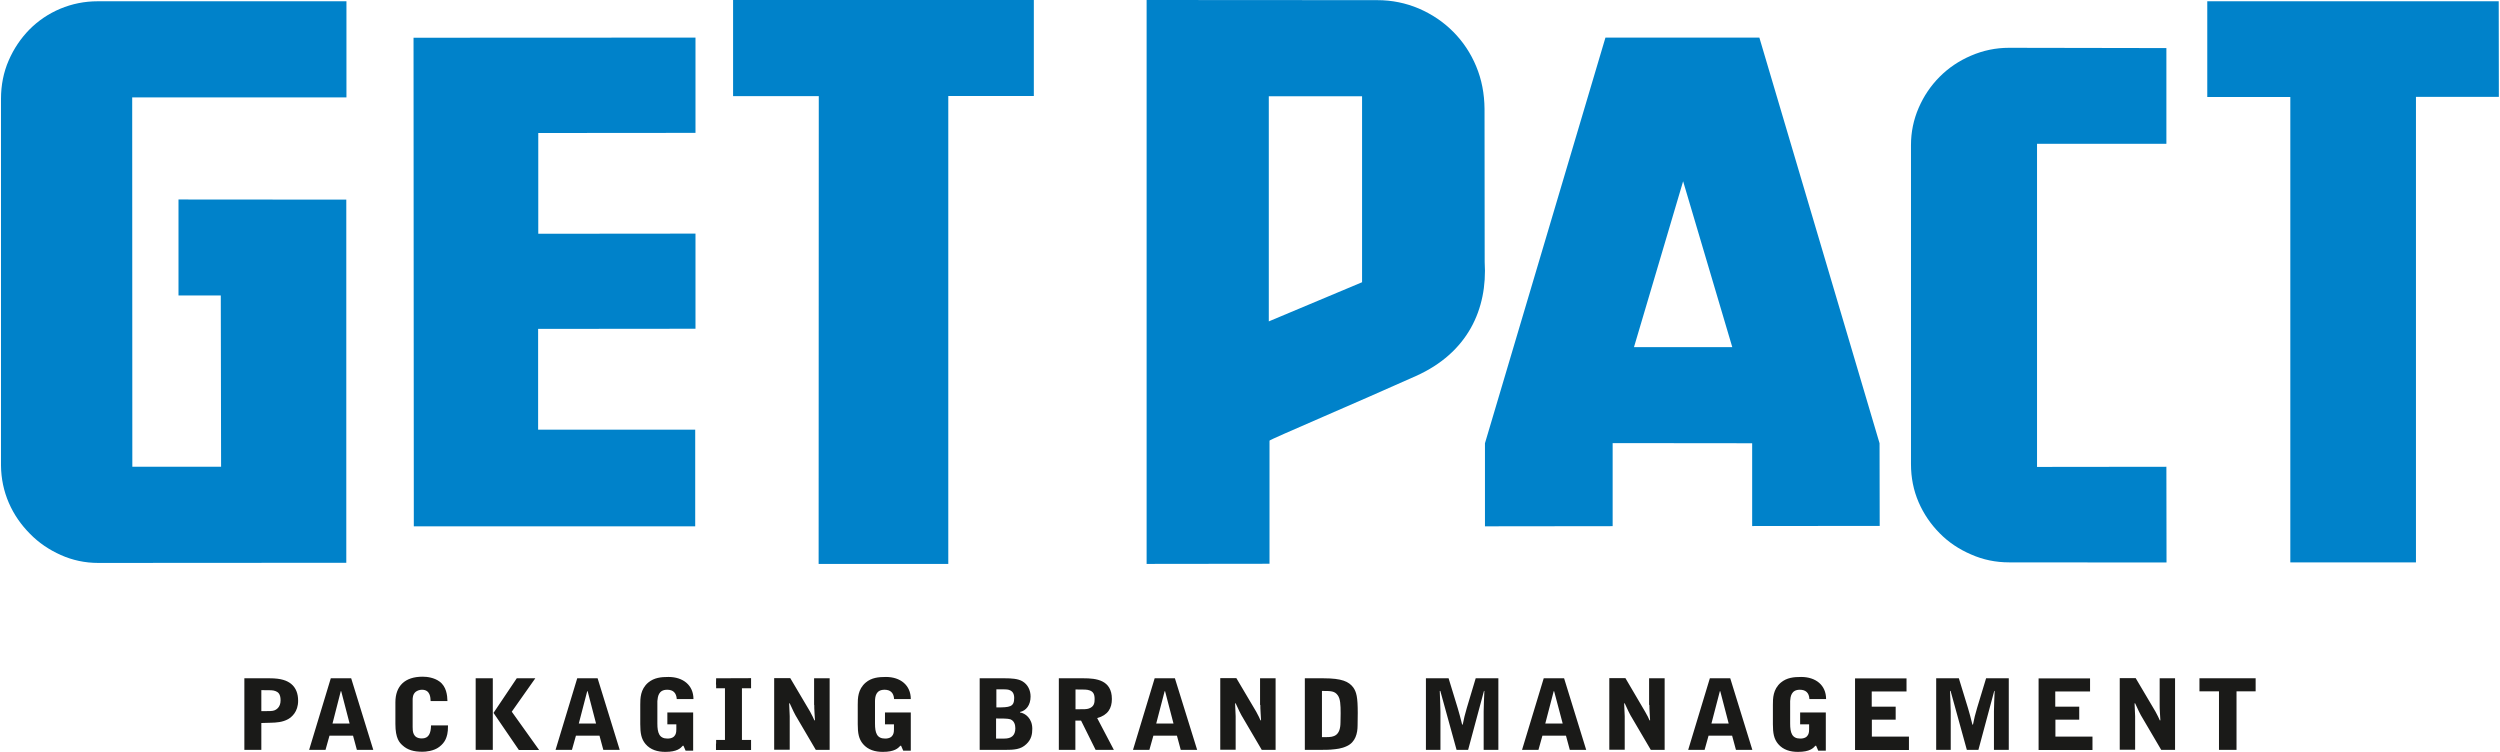
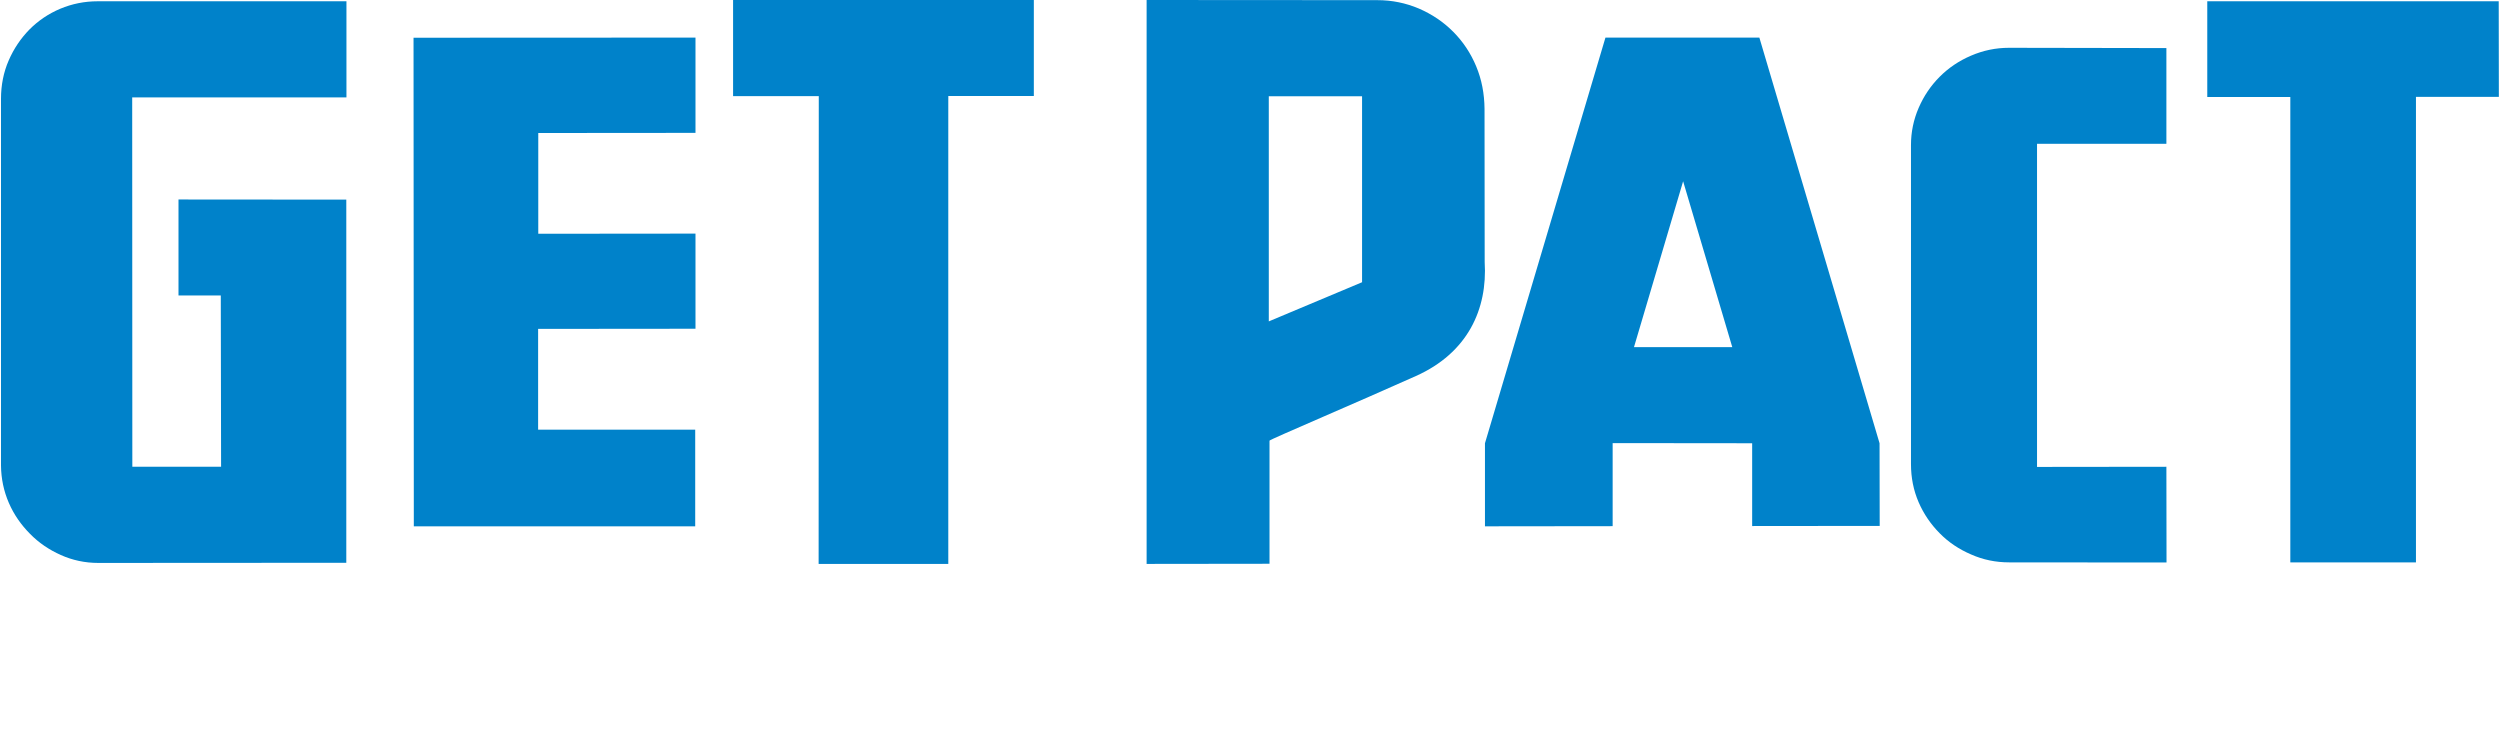
<svg xmlns="http://www.w3.org/2000/svg" width="133" height="40" viewBox="0 0 133 40" fill="none">
-   <path fill-rule="evenodd" clip-rule="evenodd" d="M38.098 36.085L38.09 36.418H38.098V36.616H38.568V39.363H38.098V39.561H38.09V39.901H38.098H39.957V39.363H39.471V36.616H39.957V36.078L38.098 36.085ZM43.318 37.501C43.318 37.65 43.318 37.678 43.333 37.94L43.356 38.322H43.325C43.31 38.294 43.249 38.159 43.234 38.124C43.196 38.046 43.143 37.94 43.098 37.862L42.043 36.078H41.186V39.887H42.013V38.103C42.013 38.004 41.99 37.522 41.983 37.416H42.013C42.225 37.876 42.233 37.89 42.316 38.046L43.401 39.894H44.137V36.085H43.31V37.501H43.318ZM47.058 36.694C47.362 36.694 47.544 36.85 47.566 37.189H48.454C48.454 36.453 47.9 36.014 47.134 36.014C46.74 36.014 46.368 36.05 46.057 36.312C45.632 36.673 45.632 37.161 45.632 37.494V38.527C45.632 39.002 45.685 39.313 45.913 39.582C46.178 39.894 46.557 40 46.967 40C47.597 40 47.779 39.802 47.9 39.674H47.938L48.052 39.936H48.454V37.904H47.081V38.535H47.559V38.797C47.559 38.938 47.559 39.292 47.089 39.292C46.648 39.292 46.55 38.988 46.55 38.492V37.296C46.557 37.069 46.588 36.694 47.058 36.694ZM17.598 36.085L16.445 39.894H17.317L17.529 39.136H18.781L18.986 39.894H19.859L18.683 36.085H17.598ZM17.689 38.492L18.129 36.772H18.152L18.599 38.492H17.689ZM22.446 39.285C21.953 39.285 21.953 38.889 21.953 38.676V37.232C21.953 37.126 21.96 36.942 22.104 36.814C22.195 36.736 22.332 36.694 22.446 36.694C22.893 36.694 22.901 37.111 22.909 37.296H23.804C23.796 36.991 23.751 36.524 23.379 36.255C23.098 36.05 22.727 36 22.484 36C21.535 36 21.035 36.496 21.035 37.366V38.513C21.035 39.292 21.255 39.511 21.422 39.66C21.68 39.894 22.006 39.993 22.476 39.993C22.651 39.993 23.076 39.958 23.364 39.738C23.705 39.483 23.758 39.207 23.796 39.058C23.827 38.896 23.827 38.867 23.834 38.591H22.931C22.924 39.009 22.81 39.285 22.446 39.285ZM25.306 39.894H26.217V36.085H25.306V39.894ZM14.351 36.085H13V39.894H13.903V38.464L14.396 38.45C14.715 38.443 15.033 38.421 15.329 38.258C15.511 38.152 15.86 37.876 15.86 37.281C15.86 36.899 15.746 36.595 15.489 36.382C15.268 36.205 14.95 36.085 14.351 36.085ZM14.601 37.791C14.495 37.834 14.335 37.834 13.903 37.834V36.715C14.441 36.715 14.51 36.715 14.654 36.765C14.775 36.814 14.927 36.892 14.927 37.26C14.927 37.65 14.669 37.763 14.601 37.791ZM30.708 36.085L29.555 39.894H30.427L30.64 39.136H31.892L32.097 39.894H32.969L31.793 36.085H30.708ZM30.792 38.492L31.239 36.772H31.262L31.71 38.492H30.792ZM28.478 36.085H27.491L26.255 37.926L27.605 39.901H28.682L27.226 37.862L28.478 36.085ZM35.496 36.694C35.799 36.694 35.981 36.85 36.004 37.189H36.892C36.892 36.453 36.338 36.014 35.564 36.014C35.169 36.014 34.805 36.05 34.486 36.312C34.062 36.673 34.062 37.161 34.062 37.494V38.527C34.062 39.002 34.115 39.313 34.342 39.582C34.608 39.894 34.987 40 35.397 40C36.027 40 36.209 39.802 36.323 39.674H36.361L36.474 39.936H36.876V37.904H35.503V38.535H35.981V38.797C35.981 38.938 35.981 39.292 35.511 39.292C35.071 39.292 34.972 38.988 34.972 38.492V37.296C34.995 37.069 35.025 36.694 35.496 36.694ZM105.183 37.657C105.084 37.996 105.023 38.23 104.962 38.549H104.932C104.917 38.478 104.834 38.152 104.811 38.074C104.765 37.904 104.742 37.848 104.697 37.671L104.211 36.085H103.005V39.894H103.779V37.869C103.779 37.706 103.749 36.934 103.741 36.758H103.771L104.636 39.894H105.251L106.093 36.758H106.116C106.101 37.119 106.078 37.572 106.078 37.841V39.894H106.867V36.085H105.66L105.183 37.657ZM95.752 36.694C96.055 36.694 96.245 36.85 96.26 37.189H97.148C97.148 36.453 96.602 36.014 95.82 36.014C95.426 36.014 95.061 36.05 94.743 36.312C94.318 36.673 94.318 37.161 94.318 37.494V38.527C94.318 39.002 94.371 39.313 94.599 39.582C94.864 39.894 95.243 40 95.653 40C96.283 40 96.465 39.802 96.579 39.674H96.617L96.731 39.936H97.133V37.904H95.767V38.535H96.245V38.797C96.245 38.938 96.245 39.292 95.775 39.292C95.335 39.292 95.236 38.988 95.236 38.492V37.296C95.251 37.069 95.289 36.694 95.752 36.694ZM87.748 37.501C87.748 37.65 87.748 37.678 87.763 37.94L87.785 38.322H87.755C87.74 38.294 87.679 38.159 87.664 38.124C87.626 38.046 87.565 37.94 87.52 37.862L86.473 36.078H85.615V39.887H86.435V38.103C86.435 38.004 86.412 37.522 86.405 37.416H86.435C86.647 37.876 86.655 37.89 86.738 38.046L87.823 39.894H88.559V36.085H87.732V37.501H87.748ZM90.964 36.085L89.811 39.894H90.684L90.896 39.136H92.148L92.353 39.894H93.225L92.049 36.085H90.964ZM91.048 38.492L91.496 36.772H91.518L91.966 38.492H91.048ZM99.591 38.287H100.85V37.593H99.576V36.786H101.427V36.092H98.688V39.901H101.556V39.186H99.583V38.287H99.591ZM117.011 36.085V36.779H118.05V39.894H118.983V36.779H120V36.085H117.011ZM109.355 38.287H110.615V37.593H109.34V36.786H111.191V36.092H108.453V39.901H111.32V39.186H109.348V38.287H109.355ZM114.894 37.501C114.894 37.65 114.894 37.678 114.909 37.94L114.932 38.322H114.902C114.886 38.294 114.826 38.159 114.81 38.124C114.773 38.046 114.719 37.94 114.674 37.862L113.619 36.078H112.77V39.887H113.589V38.103C113.589 38.004 113.566 37.522 113.559 37.416H113.589C113.801 37.876 113.809 37.89 113.892 38.046L114.977 39.894H115.713V36.085H114.894V37.501ZM82.126 36.085L80.972 39.894H81.845L82.057 39.136H83.309L83.514 39.894H84.386L83.21 36.085H82.126ZM82.209 38.492L82.657 36.772H82.679L83.135 38.492H82.209ZM61.428 36.085L60.275 39.894H61.147L61.36 39.136H62.612L62.816 39.894H63.689L62.505 36.085H61.428ZM61.511 38.492L61.959 36.772H61.982L62.43 38.492H61.511ZM54.266 37.904V37.876C54.585 37.812 54.827 37.515 54.827 37.055C54.827 36.736 54.691 36.418 54.387 36.241C54.152 36.106 53.811 36.085 53.462 36.085H52.119V39.894H53.439C53.955 39.894 54.304 39.873 54.6 39.589C54.873 39.334 54.918 39.051 54.918 38.768C54.918 38.216 54.539 37.94 54.266 37.904ZM52.999 36.673H53.409C53.591 36.673 53.955 36.673 53.955 37.133C53.955 37.614 53.72 37.635 53.007 37.635V36.673H52.999ZM53.439 39.292H52.991V38.223C53.31 38.223 53.621 38.223 53.75 38.266C53.962 38.35 54.016 38.563 54.016 38.747C54.016 39.136 53.795 39.292 53.439 39.292ZM67.05 37.501C67.05 37.65 67.05 37.678 67.065 37.94L67.088 38.322H67.058C67.043 38.294 66.982 38.159 66.967 38.124C66.929 38.046 66.876 37.94 66.83 37.862L65.775 36.078H64.918V39.887H65.737V38.103C65.737 38.004 65.715 37.522 65.707 37.416H65.737C65.95 37.876 65.957 37.89 66.041 38.046L67.126 39.894H67.862V36.085H67.035V37.501H67.05ZM59.152 37.189C59.152 36.17 58.31 36.085 57.65 36.085H56.33V39.894H57.21V38.336H57.513L58.287 39.894H59.258L58.37 38.202C58.947 38.046 59.152 37.671 59.152 37.189ZM57.93 37.692C57.801 37.734 57.726 37.734 57.217 37.734V36.68C57.718 36.68 57.832 36.68 57.968 36.729C58.151 36.793 58.234 36.92 58.234 37.189C58.234 37.388 58.211 37.593 57.93 37.692ZM78.036 37.657C77.938 37.996 77.877 38.23 77.816 38.549H77.786C77.77 38.478 77.687 38.152 77.664 38.074C77.619 37.904 77.596 37.848 77.55 37.671L77.065 36.085H75.859V39.894H76.632V37.869C76.632 37.706 76.602 36.934 76.595 36.758H76.625L77.49 39.894H78.104L78.947 36.758H78.969C78.954 37.119 78.931 37.572 78.931 37.841V39.894H79.713V36.085H78.507L78.036 37.657ZM70.403 36.085H69.417V39.894C70.093 39.894 70.677 39.894 70.79 39.88C71.117 39.851 71.367 39.83 71.663 39.688C72.111 39.476 72.224 39.016 72.224 38.584L72.232 37.933C72.232 37.076 72.164 36.814 71.989 36.566C71.754 36.262 71.397 36.085 70.403 36.085ZM71.314 38.421C71.314 39.15 70.95 39.214 70.586 39.214H70.328V36.758C70.806 36.758 71.003 36.758 71.17 36.991C71.306 37.175 71.322 37.494 71.322 37.954C71.322 38.081 71.314 38.294 71.314 38.421Z" fill="#1A1A18" />
  <path d="M37 2V7.069L28.636 7.076V12.436L37 12.428V17.489L28.628 17.497V22.857H36.985V28H22.015L22 2.007L37 2Z" fill="#0082CA" />
  <path d="M18.431 0.068V5.183H7.033L7.04 24.832H11.762L11.746 15.72H9.496V10.613L18.423 10.62V29.94L5.229 29.948C4.524 29.948 3.857 29.805 3.236 29.527C2.615 29.25 2.061 28.875 1.599 28.402C1.129 27.93 0.743 27.383 0.47 26.753C0.197 26.122 0.061 25.462 0.053 24.765V5.258C0.053 4.53 0.19 3.84 0.462 3.217C0.735 2.587 1.106 2.04 1.569 1.567C2.039 1.095 2.584 0.728 3.206 0.465C3.835 0.203 4.494 0.068 5.199 0.068L18.431 0.068Z" fill="#0082CA" />
  <path d="M128.529 29.918H121.845V5.16H117.427V0.068H132.932L132.939 5.152H128.529V29.918Z" fill="#0082CA" />
  <path d="M115.252 2.558V7.65H108.37V24.84L115.252 24.832L115.259 29.925L106.885 29.918C106.18 29.918 105.506 29.782 104.862 29.497C104.217 29.22 103.657 28.845 103.194 28.372C102.725 27.9 102.346 27.352 102.073 26.723C101.8 26.093 101.664 25.418 101.664 24.683V7.725C101.664 7.028 101.8 6.368 102.073 5.738C102.346 5.108 102.717 4.56 103.187 4.088C103.657 3.615 104.21 3.24 104.854 2.963C105.498 2.685 106.173 2.543 106.877 2.543L115.252 2.558Z" fill="#0082CA" />
  <path fill-rule="evenodd" clip-rule="evenodd" d="M99.992 23.581L93.598 2H85.41L79 23.581V28L85.793 27.992V23.573L93.215 23.581V27.985L100 27.978L99.992 23.581ZM86.928 18.467L89.542 9.644L92.157 18.467H86.928Z" fill="#0082CA" />
  <path fill-rule="evenodd" clip-rule="evenodd" d="M75.48 0.453C74.781 0.158 74.046 0.008 73.273 0.008L61 0V30L67.538 29.992V23.443C67.522 23.419 68.774 22.875 70.453 22.145C71.938 21.499 73.758 20.707 75.329 20.003C78.077 18.773 79.142 16.456 78.985 13.936L78.977 5.795C78.97 4.987 78.827 4.233 78.534 3.531C78.242 2.829 77.836 2.218 77.311 1.69C76.786 1.162 76.178 0.755 75.48 0.453ZM72.462 15.015L67.5 17.098V5.123H72.462V15.015Z" fill="#0082CA" />
  <path d="M50.449 30H43.551L43.559 5.114H39V0H55V5.107H50.449V30Z" fill="#0082CA" />
</svg>